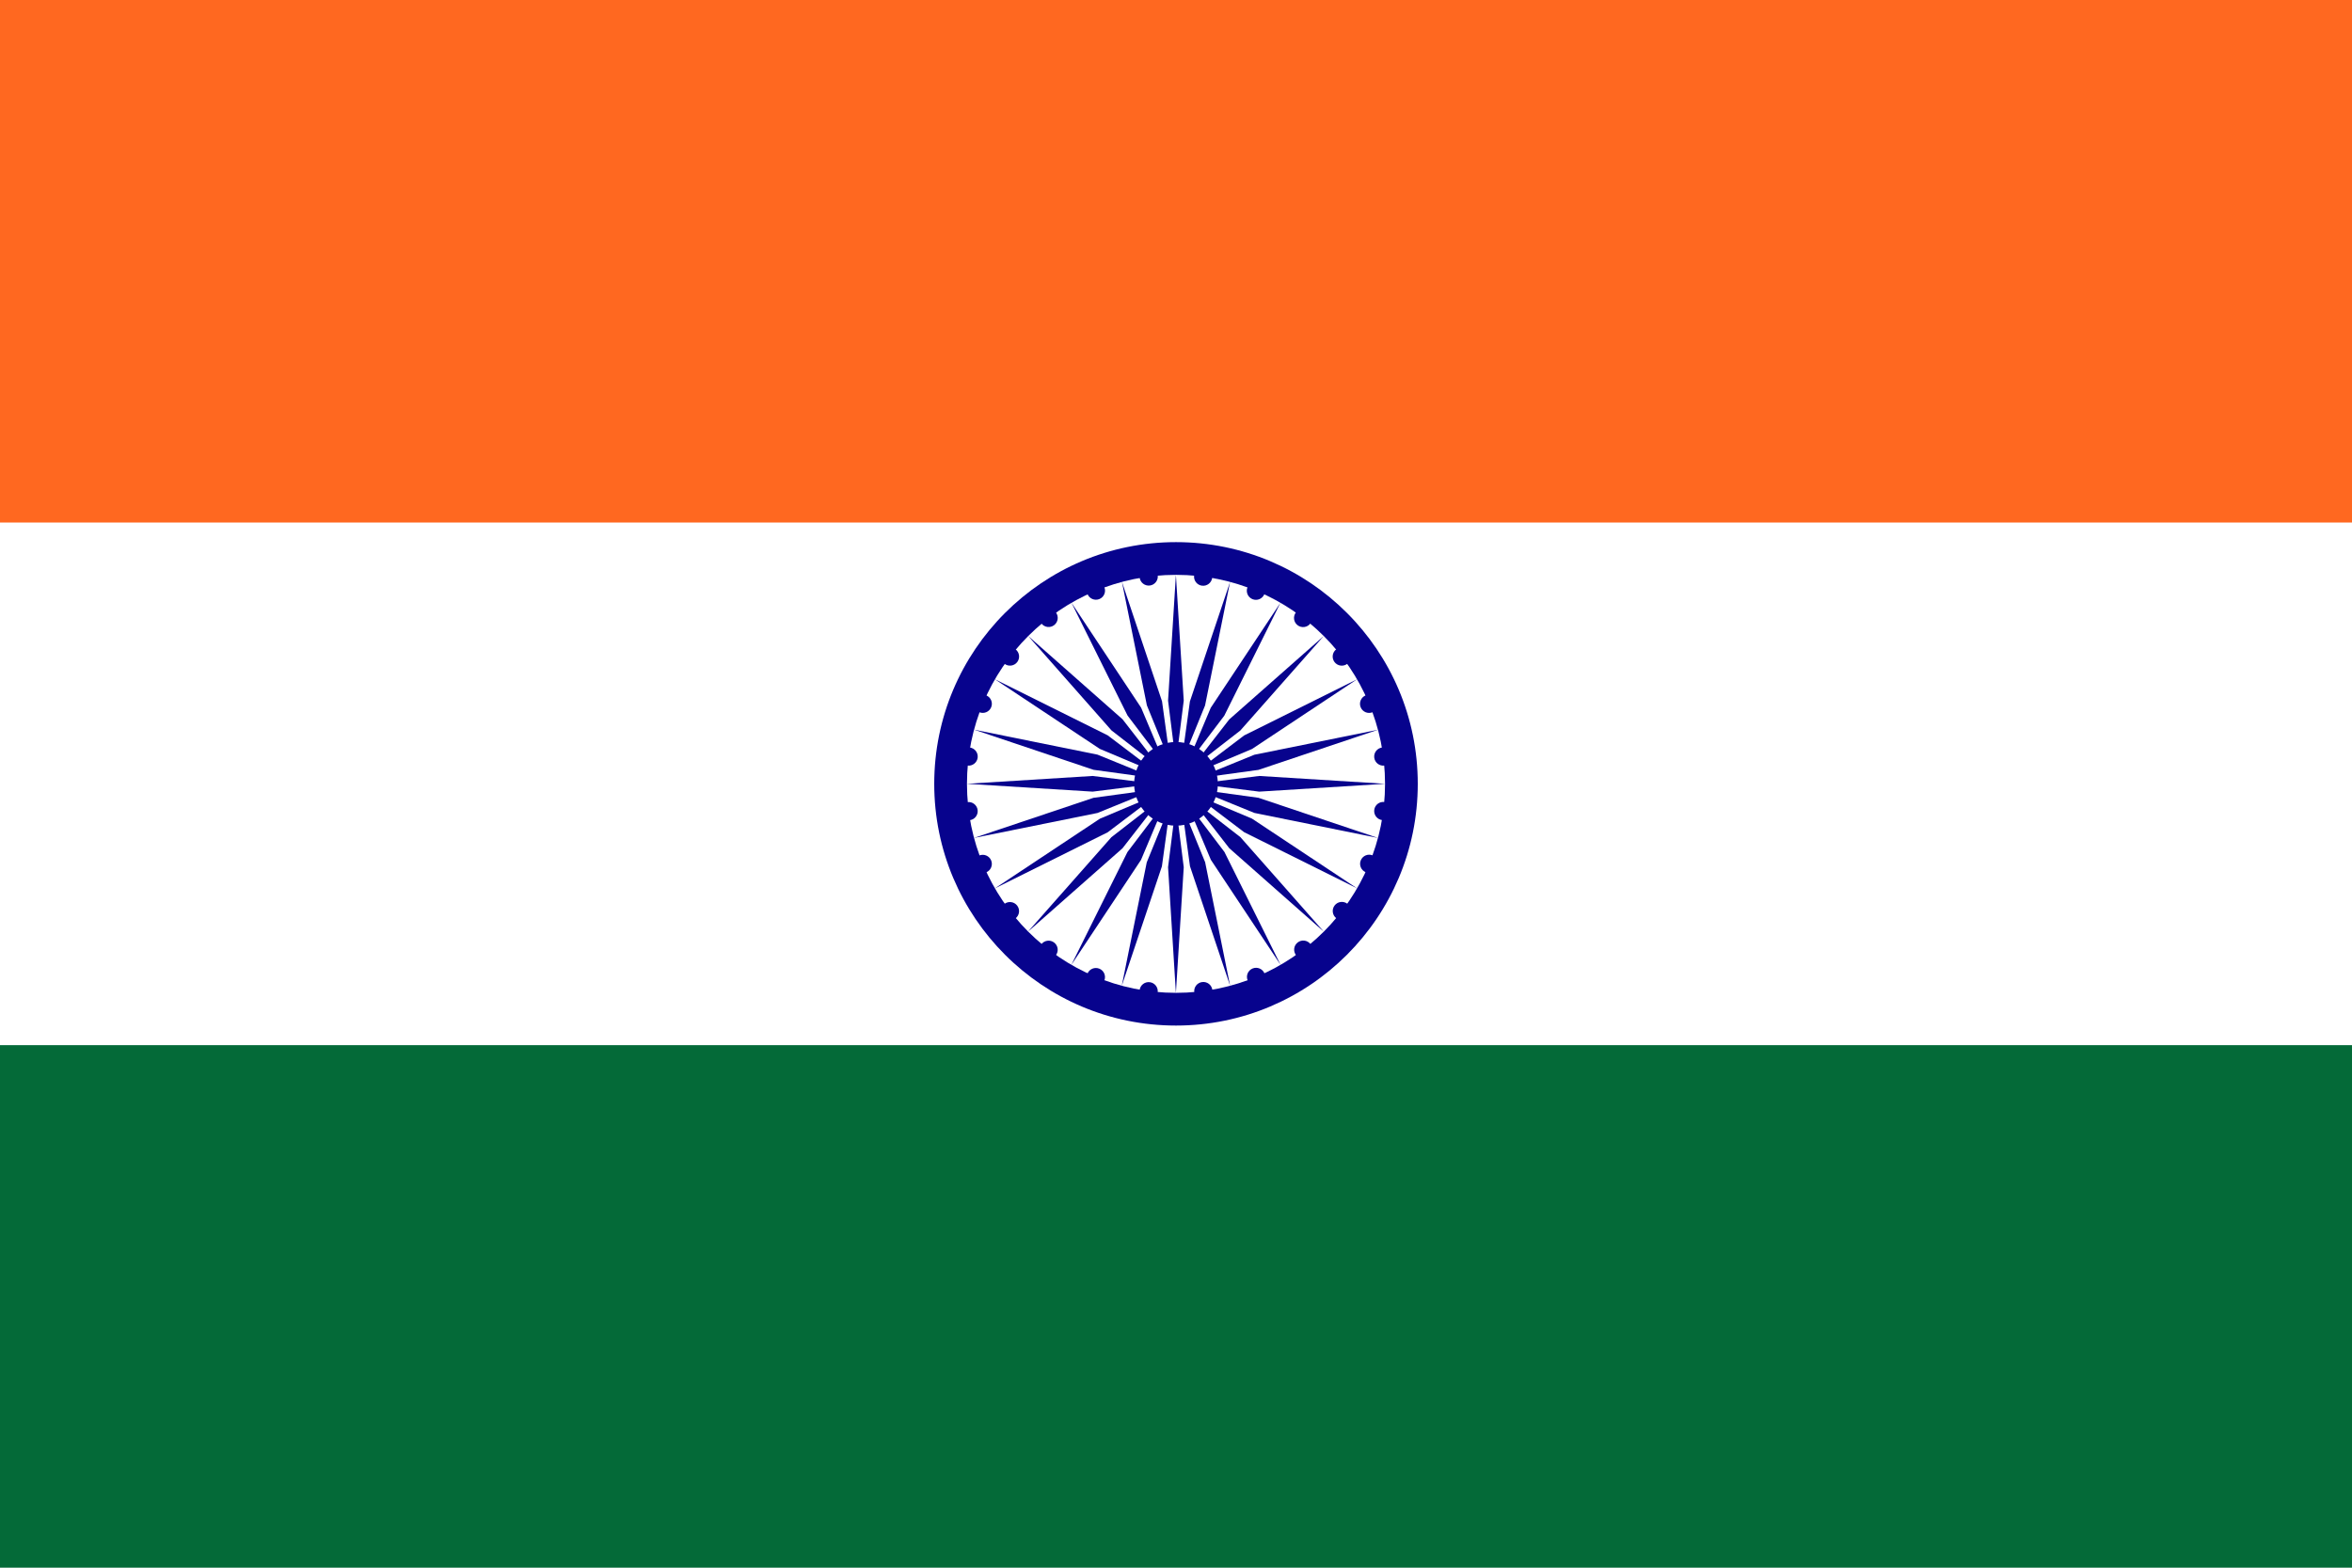
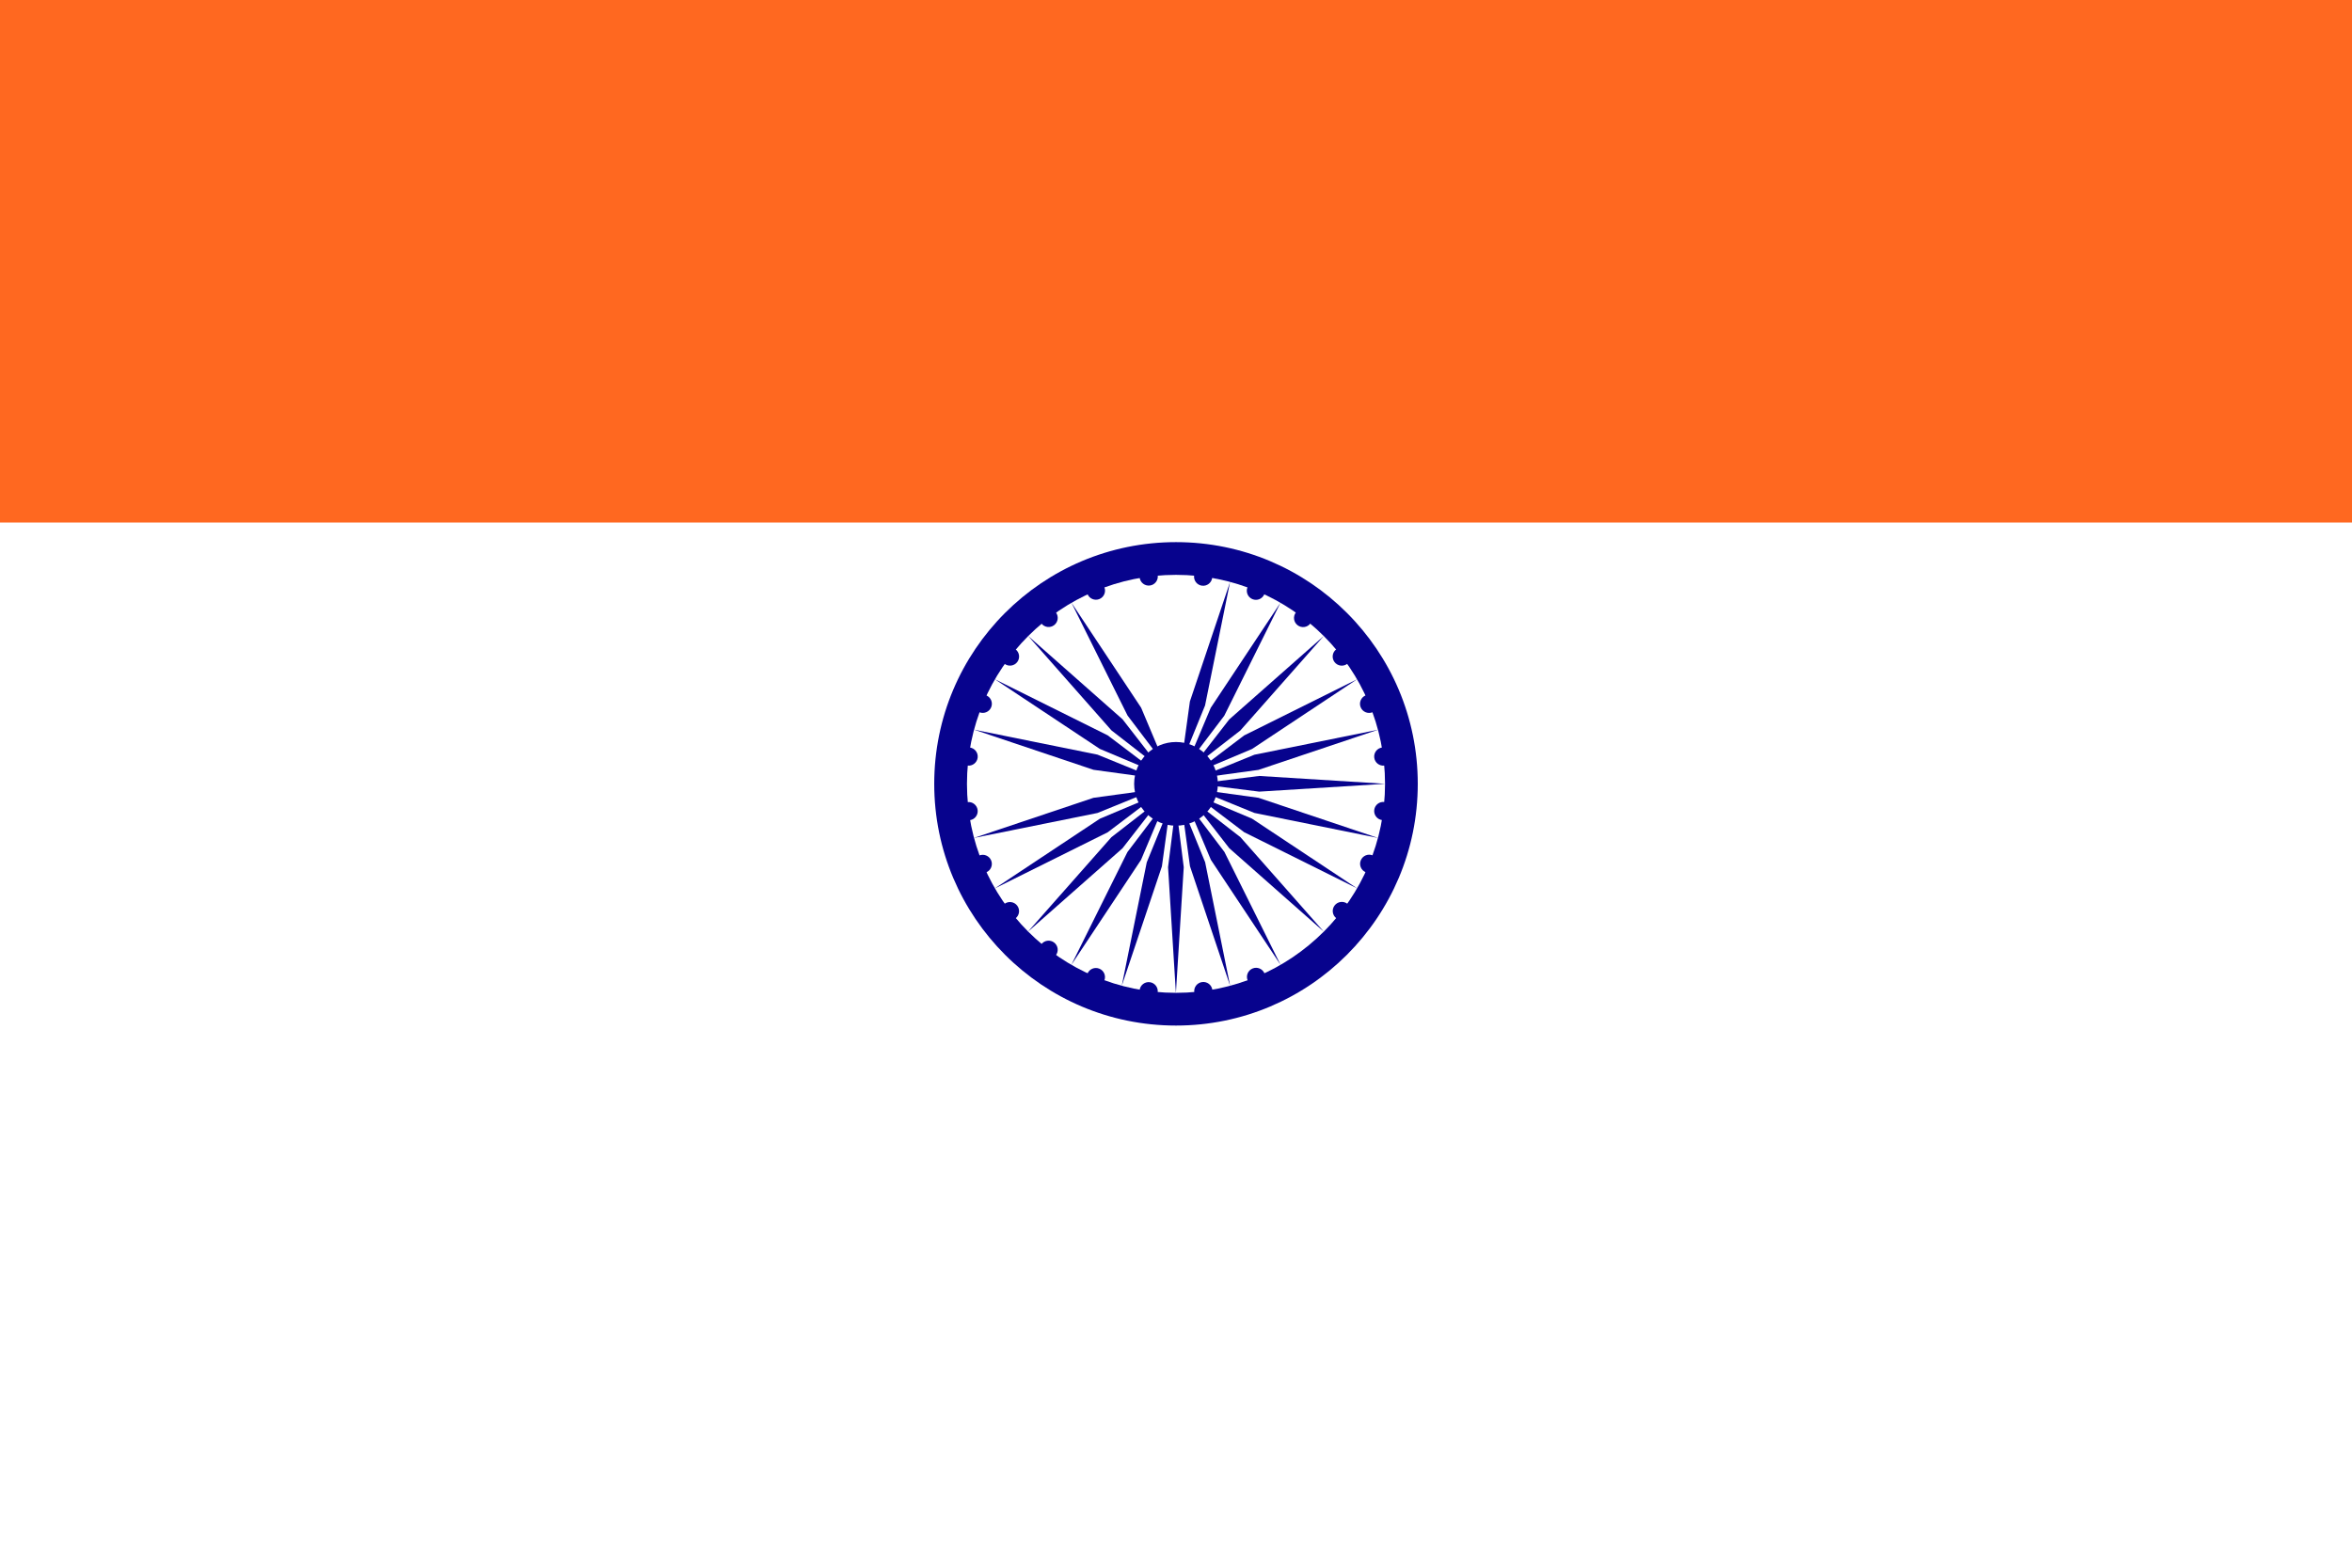
<svg xmlns="http://www.w3.org/2000/svg" id="Flag_of_India" width="24" height="16" viewBox="0 0 24 16">
  <g id="Group_9716" data-name="Group 9716">
    <path id="Path_397" data-name="Path 397" d="M-45-30h24v16H-45Z" transform="translate(45 30)" fill="#fff" />
    <path id="Path_398" data-name="Path 398" d="M-45-30h24v5.333H-45Z" transform="translate(45 30)" fill="#ff6820" />
-     <path id="Path_399" data-name="Path 399" d="M-45,10h24v5.333H-45Z" transform="translate(45 0.667)" fill="#046a38" />
    <circle id="Ellipse_129" data-name="Ellipse 129" cx="2.467" cy="2.467" r="2.467" transform="translate(9.533 5.533)" fill="#07038d" />
    <circle id="Ellipse_130" data-name="Ellipse 130" cx="2.133" cy="2.133" r="2.133" transform="translate(9.867 5.867)" fill="#fff" />
    <circle id="Ellipse_131" data-name="Ellipse 131" cx="0.427" cy="0.427" r="0.427" transform="translate(11.573 7.573)" fill="#07038d" />
    <g id="d" transform="translate(10.06 5.585)">
      <g id="c" transform="translate(0.995 0.172)">
        <g id="b" transform="translate(0.561 0.024)">
          <g id="a" transform="translate(0.303)">
-             <path id="Path_400" data-name="Path 400" d="M-.22-8l.08,1.284-.08.636L-.3-6.716Z" transform="translate(0.3 8.086)" fill="#07038d" />
            <circle id="Ellipse_132" data-name="Ellipse 132" cx="0.093" cy="0.093" r="0.093" transform="translate(0.278 0) rotate(7.5)" fill="#07038d" />
          </g>
          <g id="Group_9693" data-name="Group 9693" transform="translate(0.463 4.44) rotate(180)">
            <path id="Path_401" data-name="Path 401" d="M.08,0,.16,1.284l-.08.636L0,1.284Z" transform="translate(0 0.086)" fill="#07038d" />
            <circle id="Ellipse_133" data-name="Ellipse 133" cx="0.093" cy="0.093" r="0.093" transform="translate(0.278 0) rotate(7.5)" fill="#07038d" />
          </g>
        </g>
        <g id="Group_9695" data-name="Group 9695" transform="matrix(0.966, 0.259, -0.259, 0.966, 1.149, 0)">
          <g id="a-2" data-name="a" transform="translate(0.303)">
            <path id="Path_402" data-name="Path 402" d="M.08,0,.16,1.284l-.08.636L0,1.284Z" transform="translate(0 0.086)" fill="#07038d" />
            <circle id="Ellipse_134" data-name="Ellipse 134" cx="0.093" cy="0.093" r="0.093" transform="translate(0.278 0) rotate(7.5)" fill="#07038d" />
          </g>
          <g id="Group_9694" data-name="Group 9694" transform="translate(0.463 4.44) rotate(180)">
            <path id="Path_403" data-name="Path 403" d="M.08,0,.16,1.284l-.08.636L0,1.284Z" transform="translate(0 0.086)" fill="#07038d" />
            <circle id="Ellipse_135" data-name="Ellipse 135" cx="0.093" cy="0.093" r="0.093" transform="translate(0.278 0) rotate(7.5)" fill="#07038d" />
          </g>
        </g>
      </g>
      <g id="Group_9699" data-name="Group 9699" transform="translate(2.243 0) rotate(30)">
        <g id="b-2" data-name="b" transform="translate(0.561 0.024)">
          <g id="a-3" data-name="a" transform="translate(0.303)">
            <path id="Path_404" data-name="Path 404" d="M.08,0,.16,1.284l-.08.636L0,1.284Z" transform="translate(0 0.086)" fill="#07038d" />
            <circle id="Ellipse_136" data-name="Ellipse 136" cx="0.093" cy="0.093" r="0.093" transform="translate(0.278 0) rotate(7.5)" fill="#07038d" />
          </g>
          <g id="Group_9696" data-name="Group 9696" transform="translate(0.463 4.44) rotate(180)">
            <path id="Path_405" data-name="Path 405" d="M.08,0,.16,1.284l-.08.636L0,1.284Z" transform="translate(0 0.086)" fill="#07038d" />
            <circle id="Ellipse_137" data-name="Ellipse 137" cx="0.093" cy="0.093" r="0.093" transform="translate(0.278 0) rotate(7.5)" fill="#07038d" />
          </g>
        </g>
        <g id="Group_9698" data-name="Group 9698" transform="matrix(0.966, 0.259, -0.259, 0.966, 1.149, 0)">
          <g id="a-4" data-name="a" transform="translate(0.303)">
            <path id="Path_406" data-name="Path 406" d="M.08,0,.16,1.284l-.08.636L0,1.284Z" transform="translate(0 0.086)" fill="#07038d" />
            <circle id="Ellipse_138" data-name="Ellipse 138" cx="0.093" cy="0.093" r="0.093" transform="translate(0.278 0) rotate(7.5)" fill="#07038d" />
          </g>
          <g id="Group_9697" data-name="Group 9697" transform="translate(0.463 4.44) rotate(180)">
            <path id="Path_407" data-name="Path 407" d="M.08,0,.16,1.284l-.08.636L0,1.284Z" transform="translate(0 0.086)" fill="#07038d" />
            <circle id="Ellipse_139" data-name="Ellipse 139" cx="0.093" cy="0.093" r="0.093" transform="translate(0.278 0) rotate(7.5)" fill="#07038d" />
          </g>
        </g>
      </g>
    </g>
    <g id="Group_9707" data-name="Group 9707" transform="translate(13.122 5.113) rotate(60)">
      <g id="c-2" data-name="c" transform="translate(0.995 0.172)">
        <g id="b-3" data-name="b" transform="translate(0.561 0.024)">
          <g id="a-5" data-name="a" transform="translate(0.303)">
            <path id="Path_408" data-name="Path 408" d="M.08,0,.16,1.284l-.08.636L0,1.284Z" transform="translate(0 0.086)" fill="#07038d" />
            <circle id="Ellipse_140" data-name="Ellipse 140" cx="0.093" cy="0.093" r="0.093" transform="translate(0.278 0) rotate(7.5)" fill="#07038d" />
          </g>
          <g id="Group_9700" data-name="Group 9700" transform="translate(0.463 4.44) rotate(180)">
            <path id="Path_409" data-name="Path 409" d="M.08,0,.16,1.284l-.08.636L0,1.284Z" transform="translate(0 0.086)" fill="#07038d" />
            <circle id="Ellipse_141" data-name="Ellipse 141" cx="0.093" cy="0.093" r="0.093" transform="translate(0.278 0) rotate(7.5)" fill="#07038d" />
          </g>
        </g>
        <g id="Group_9702" data-name="Group 9702" transform="matrix(0.966, 0.259, -0.259, 0.966, 1.149, 0)">
          <g id="a-6" data-name="a" transform="translate(0.303)">
            <path id="Path_410" data-name="Path 410" d="M.08,0,.16,1.284l-.08.636L0,1.284Z" transform="translate(0 0.086)" fill="#07038d" />
            <circle id="Ellipse_142" data-name="Ellipse 142" cx="0.093" cy="0.093" r="0.093" transform="translate(0.278 0) rotate(7.5)" fill="#07038d" />
          </g>
          <g id="Group_9701" data-name="Group 9701" transform="translate(0.463 4.44) rotate(180)">
            <path id="Path_411" data-name="Path 411" d="M.08,0,.16,1.284l-.08.636L0,1.284Z" transform="translate(0 0.086)" fill="#07038d" />
            <circle id="Ellipse_143" data-name="Ellipse 143" cx="0.093" cy="0.093" r="0.093" transform="translate(0.278 0) rotate(7.5)" fill="#07038d" />
          </g>
        </g>
      </g>
      <g id="Group_9706" data-name="Group 9706" transform="translate(2.243 0) rotate(30)">
        <g id="b-4" data-name="b" transform="translate(0.561 0.024)">
          <g id="a-7" data-name="a" transform="translate(0.303)">
            <path id="Path_412" data-name="Path 412" d="M.08,0,.16,1.284l-.08.636L0,1.284Z" transform="translate(0 0.086)" fill="#07038d" />
            <circle id="Ellipse_144" data-name="Ellipse 144" cx="0.093" cy="0.093" r="0.093" transform="translate(0.278 0) rotate(7.5)" fill="#07038d" />
          </g>
          <g id="Group_9703" data-name="Group 9703" transform="translate(0.463 4.44) rotate(180)">
-             <path id="Path_413" data-name="Path 413" d="M.08,0,.16,1.284l-.08.636L0,1.284Z" transform="translate(0 0.086)" fill="#07038d" />
            <circle id="Ellipse_145" data-name="Ellipse 145" cx="0.093" cy="0.093" r="0.093" transform="translate(0.278 0) rotate(7.5)" fill="#07038d" />
          </g>
        </g>
        <g id="Group_9705" data-name="Group 9705" transform="matrix(0.966, 0.259, -0.259, 0.966, 1.149, 0)">
          <g id="a-8" data-name="a" transform="translate(0.303)">
            <path id="Path_414" data-name="Path 414" d="M.08,0,.16,1.284l-.08.636L0,1.284Z" transform="translate(0 0.086)" fill="#07038d" />
            <circle id="Ellipse_146" data-name="Ellipse 146" cx="0.093" cy="0.093" r="0.093" transform="translate(0.278 0) rotate(7.5)" fill="#07038d" />
          </g>
          <g id="Group_9704" data-name="Group 9704" transform="translate(0.463 4.44) rotate(180)">
            <path id="Path_415" data-name="Path 415" d="M.08,0,.16,1.284l-.08.636L0,1.284Z" transform="translate(0 0.086)" fill="#07038d" />
            <circle id="Ellipse_147" data-name="Ellipse 147" cx="0.093" cy="0.093" r="0.093" transform="translate(0.278 0) rotate(7.5)" fill="#07038d" />
          </g>
        </g>
      </g>
    </g>
    <g id="Group_9715" data-name="Group 9715" transform="translate(15.061 7.528) rotate(120)">
      <g id="c-3" data-name="c" transform="translate(0.995 0.172)">
        <g id="b-5" data-name="b" transform="translate(0.561 0.024)">
          <g id="a-9" data-name="a" transform="translate(0.303)">
            <path id="Path_416" data-name="Path 416" d="M.08,0,.16,1.284l-.08.636L0,1.284Z" transform="translate(0 0.086)" fill="#07038d" />
            <circle id="Ellipse_148" data-name="Ellipse 148" cx="0.093" cy="0.093" r="0.093" transform="translate(0.278 0) rotate(7.5)" fill="#07038d" />
          </g>
          <g id="Group_9708" data-name="Group 9708" transform="translate(0.463 4.44) rotate(180)">
            <path id="Path_417" data-name="Path 417" d="M.08,0,.16,1.284l-.08.636L0,1.284Z" transform="translate(0 0.086)" fill="#07038d" />
            <circle id="Ellipse_149" data-name="Ellipse 149" cx="0.093" cy="0.093" r="0.093" transform="translate(0.278 0) rotate(7.5)" fill="#07038d" />
          </g>
        </g>
        <g id="Group_9710" data-name="Group 9710" transform="matrix(0.966, 0.259, -0.259, 0.966, 1.149, 0)">
          <g id="a-10" data-name="a" transform="translate(0.303)">
            <path id="Path_418" data-name="Path 418" d="M.08,0,.16,1.284l-.08.636L0,1.284Z" transform="translate(0 0.086)" fill="#07038d" />
-             <circle id="Ellipse_150" data-name="Ellipse 150" cx="0.093" cy="0.093" r="0.093" transform="translate(0.278 0) rotate(7.5)" fill="#07038d" />
          </g>
          <g id="Group_9709" data-name="Group 9709" transform="translate(0.463 4.44) rotate(180)">
            <path id="Path_419" data-name="Path 419" d="M.08,0,.16,1.284l-.08.636L0,1.284Z" transform="translate(0 0.086)" fill="#07038d" />
            <circle id="Ellipse_151" data-name="Ellipse 151" cx="0.093" cy="0.093" r="0.093" transform="translate(0.278 0) rotate(7.5)" fill="#07038d" />
          </g>
        </g>
      </g>
      <g id="Group_9714" data-name="Group 9714" transform="translate(2.243 0) rotate(30)">
        <g id="b-6" data-name="b" transform="translate(0.561 0.024)">
          <g id="a-11" data-name="a" transform="translate(0.303)">
            <path id="Path_420" data-name="Path 420" d="M.08,0,.16,1.284l-.08.636L0,1.284Z" transform="translate(0 0.086)" fill="#07038d" />
            <circle id="Ellipse_152" data-name="Ellipse 152" cx="0.093" cy="0.093" r="0.093" transform="translate(0.278 0) rotate(7.5)" fill="#07038d" />
          </g>
          <g id="Group_9711" data-name="Group 9711" transform="translate(0.463 4.44) rotate(180)">
            <path id="Path_421" data-name="Path 421" d="M.08,0,.16,1.284l-.08.636L0,1.284Z" transform="translate(0 0.086)" fill="#07038d" />
            <circle id="Ellipse_153" data-name="Ellipse 153" cx="0.093" cy="0.093" r="0.093" transform="translate(0.278 0) rotate(7.5)" fill="#07038d" />
          </g>
        </g>
        <g id="Group_9713" data-name="Group 9713" transform="matrix(0.966, 0.259, -0.259, 0.966, 1.149, 0)">
          <g id="a-12" data-name="a" transform="translate(0.303)">
            <path id="Path_422" data-name="Path 422" d="M.08,0,.16,1.284l-.08.636L0,1.284Z" transform="translate(0 0.086)" fill="#07038d" />
            <circle id="Ellipse_154" data-name="Ellipse 154" cx="0.093" cy="0.093" r="0.093" transform="translate(0.278 0) rotate(7.5)" fill="#07038d" />
          </g>
          <g id="Group_9712" data-name="Group 9712" transform="translate(0.463 4.44) rotate(180)">
-             <path id="Path_423" data-name="Path 423" d="M.08,0,.16,1.284l-.08.636L0,1.284Z" transform="translate(0 0.086)" fill="#07038d" />
            <circle id="Ellipse_155" data-name="Ellipse 155" cx="0.093" cy="0.093" r="0.093" transform="translate(0.278 0) rotate(7.5)" fill="#07038d" />
          </g>
        </g>
      </g>
    </g>
  </g>
</svg>